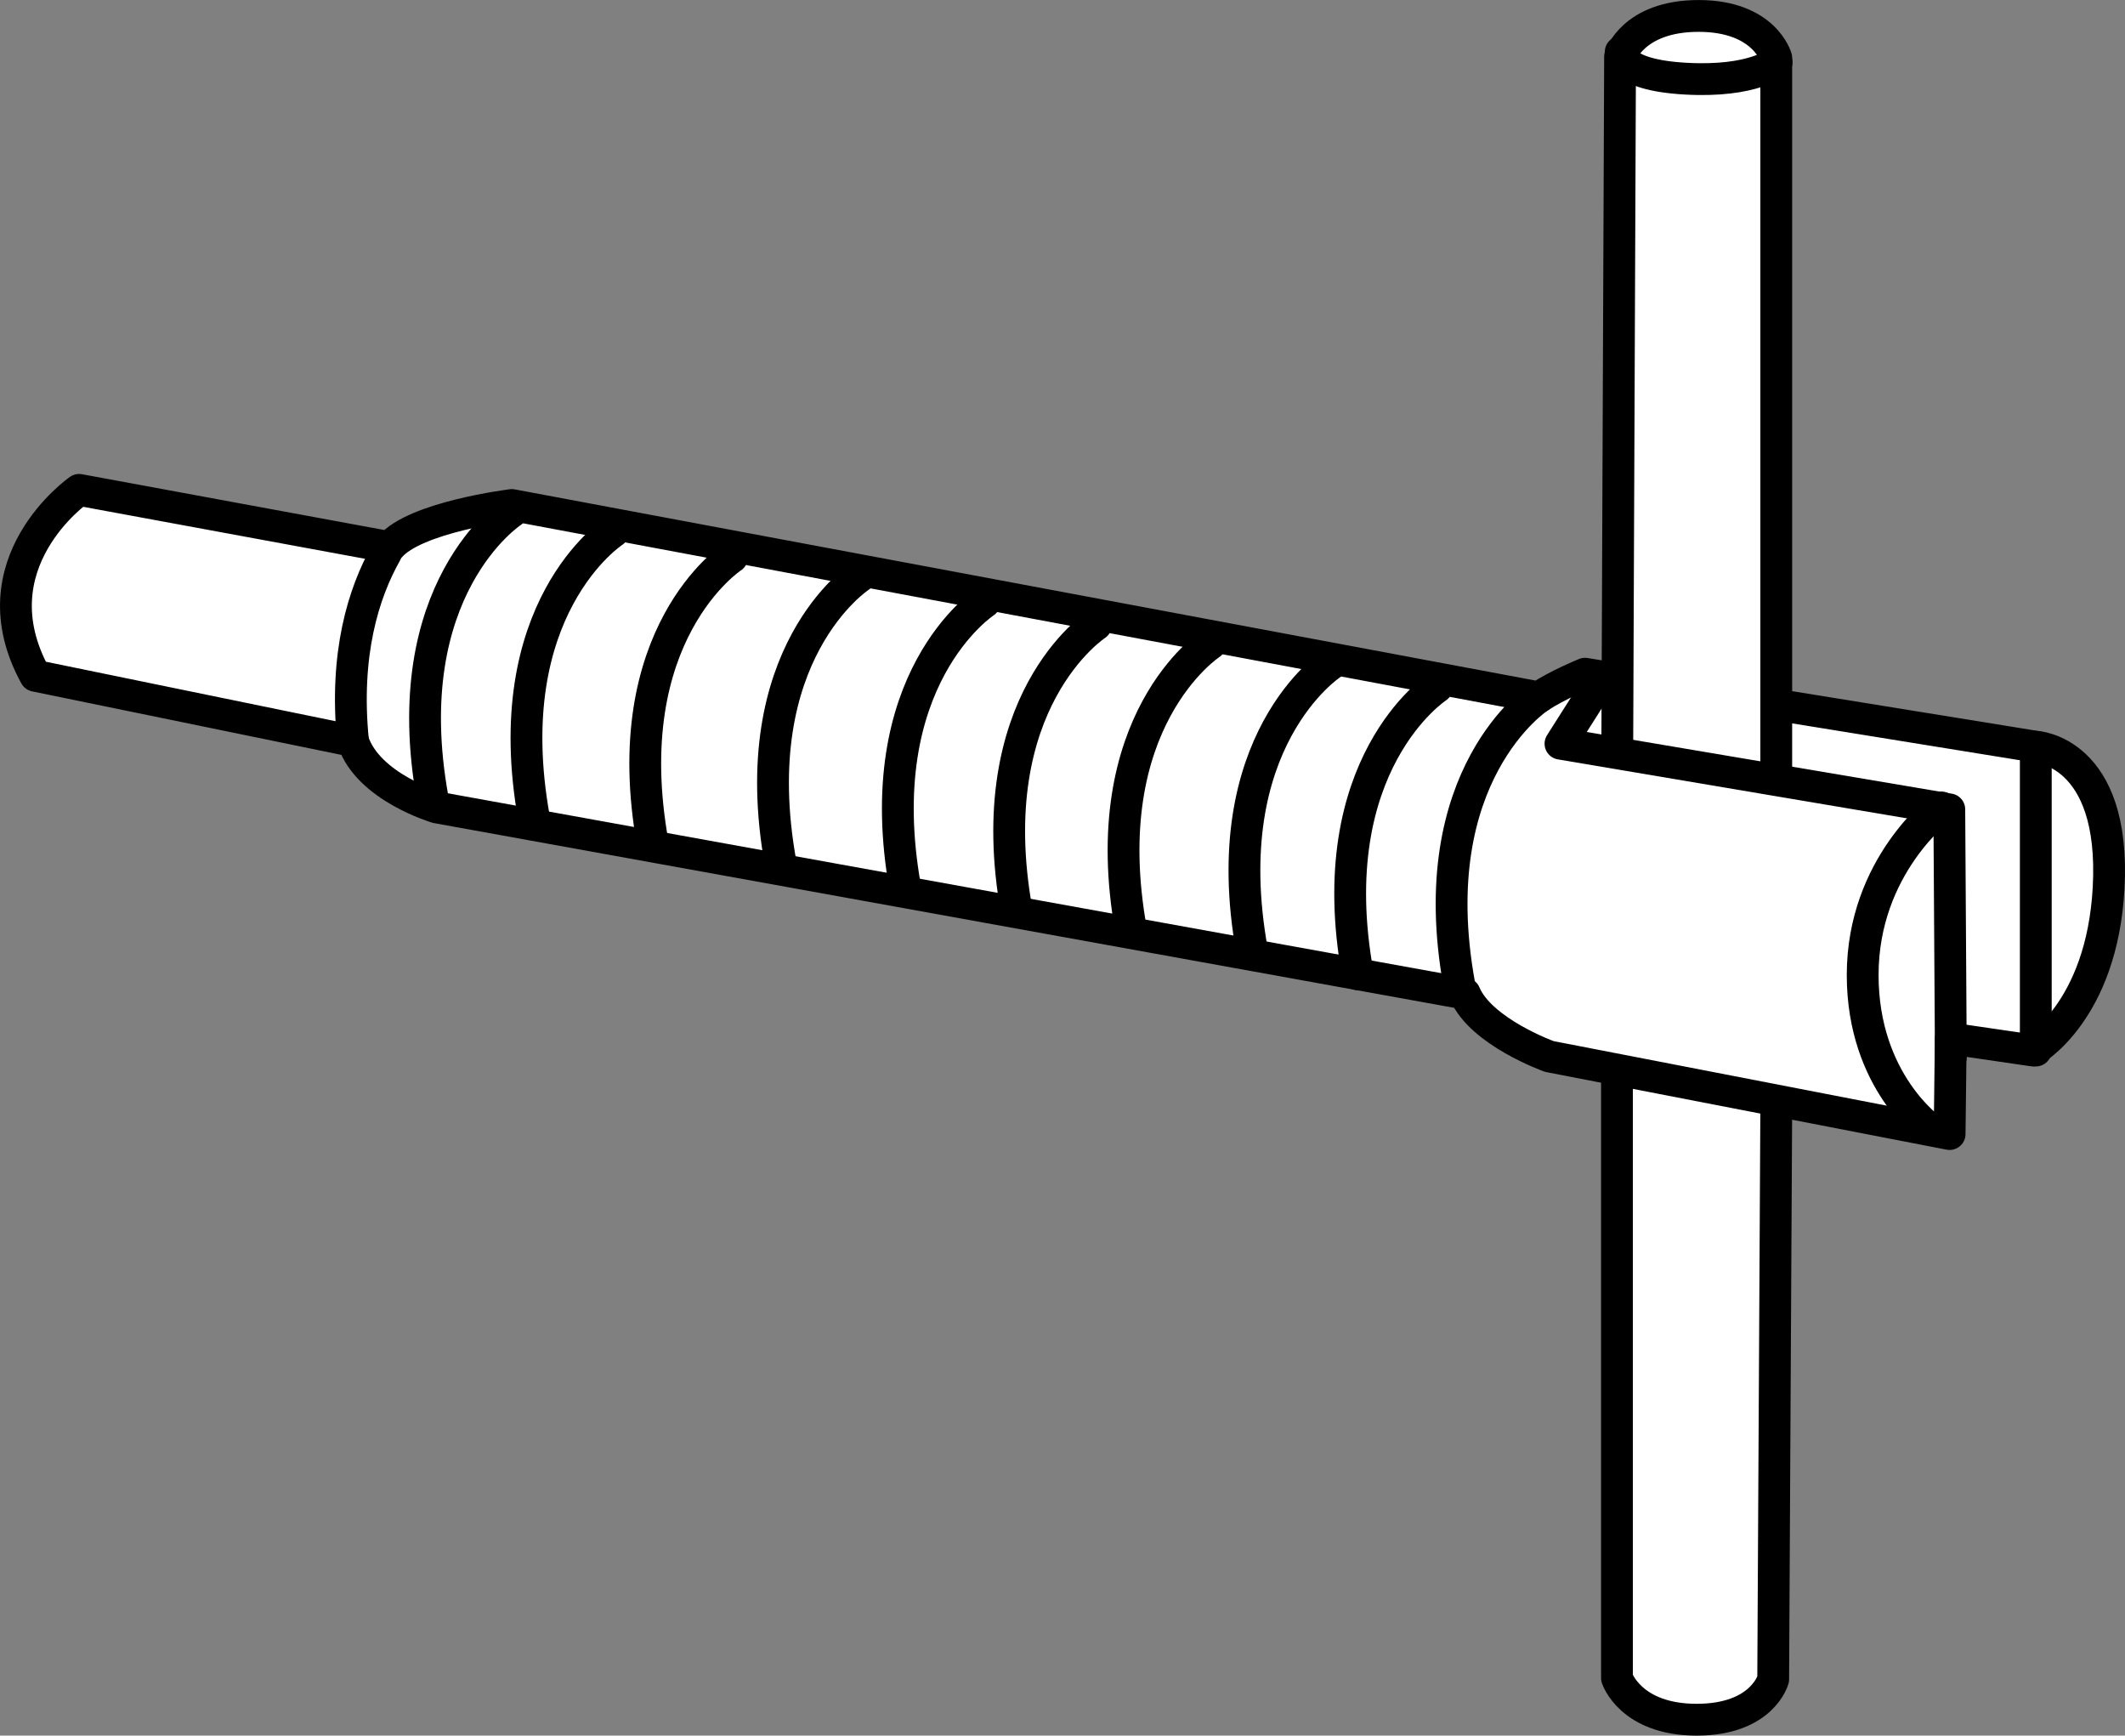
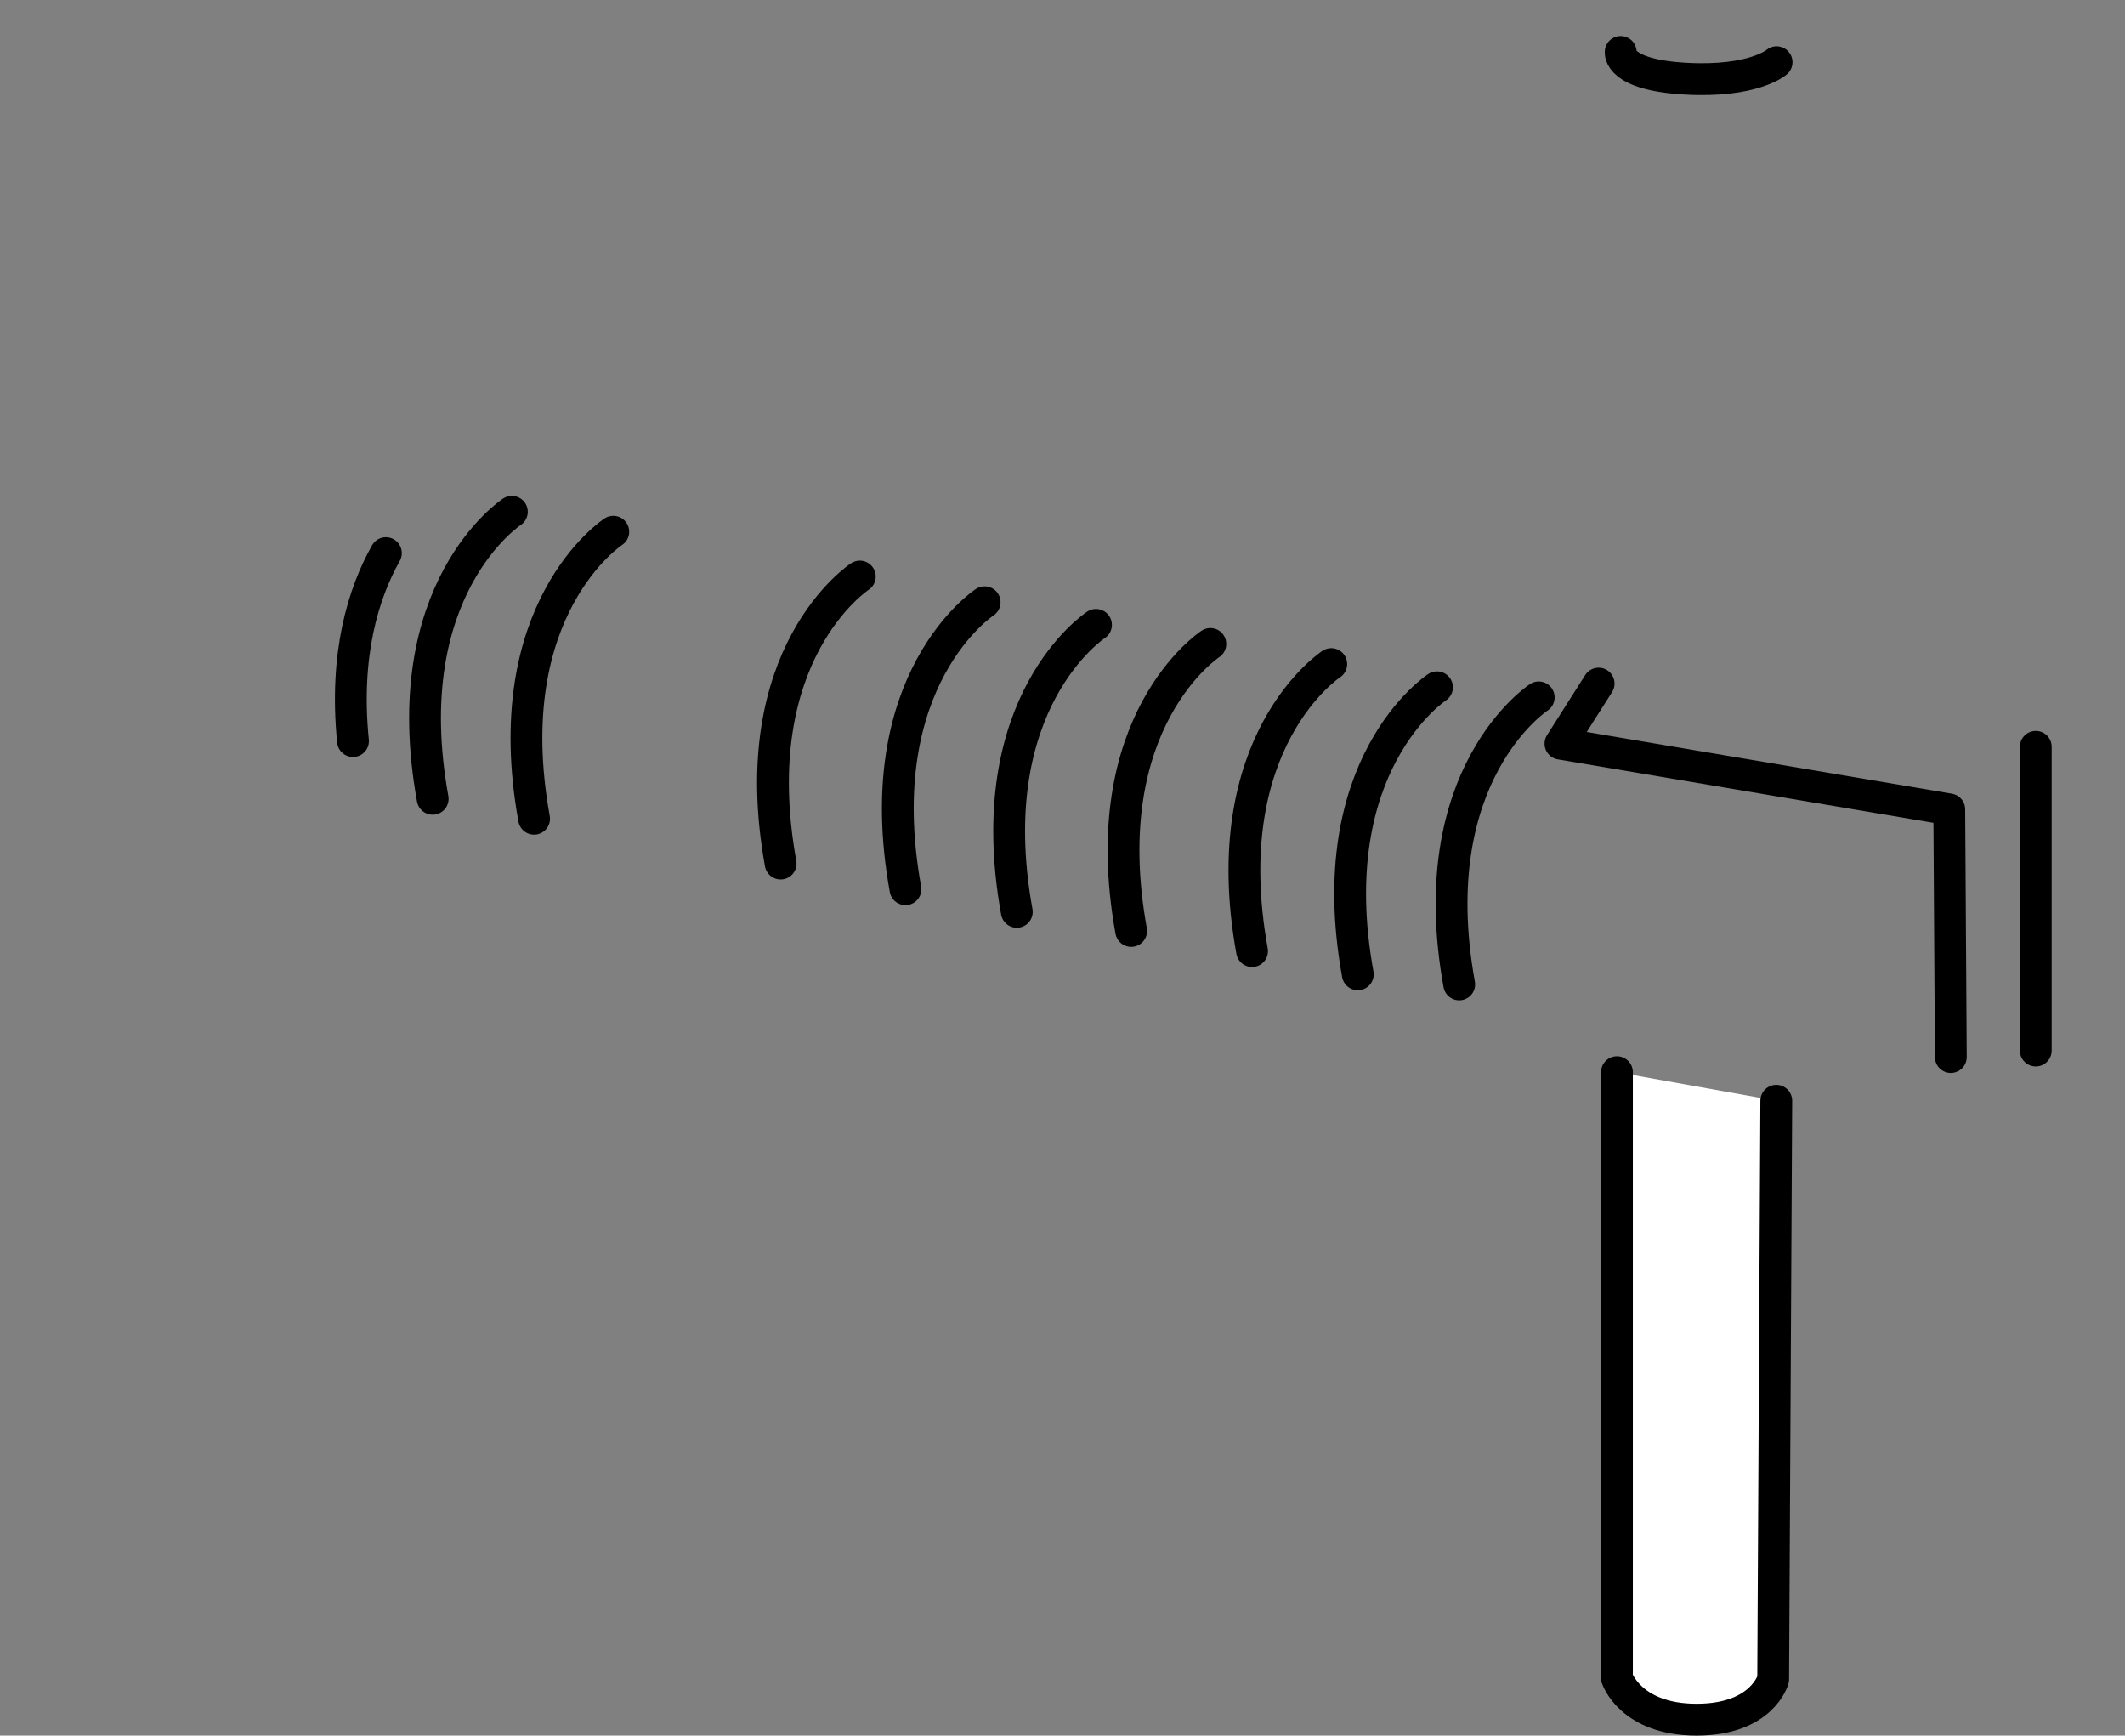
<svg xmlns="http://www.w3.org/2000/svg" version="1.1" id="image" x="0px" y="0px" width="53.456px" height="43.653px" viewBox="0 0 53.456 43.653" enable-background="new 0 0 53.456 43.653" xml:space="preserve">
  <rect x="0" y="0" width="53.456" height="43.653" fill="#808080" stroke="none" />
  <path fill="#FFFFFF" stroke="#000000" stroke-width="0.8" stroke-linecap="round" stroke-linejoin="round" d="M44.684,27.685  l-0.078,14.551c0,0-0.27,1.017-1.926,1.017c-1.664,0-2.004-1.048-2.004-1.048V26.966" />
-   <path fill="#FFFFFF" stroke="#000000" stroke-width="0.8" stroke-linecap="round" stroke-linejoin="round" d="M49.044,28.523  L38.973,26.572c0,0-1.719-0.617-2.125-1.582L10.986,20.308c0,0-1.729-0.51-2.106-1.67l-7.992-1.641  c-1.553-2.828,1.102-4.676,1.102-4.676l7.812,1.441c0.631-0.762,3.075-1.06,3.075-1.06l25.831,4.837  c0.479-0.317,1.164-0.594,1.164-0.594l11.34,1.836c0,0,2.02,0.09,1.832,3.553c-0.17,3.121-1.904,4.088-1.904,4.088  l-2.067-0.302L49.044,28.523z" />
  <path fill="none" stroke="#000000" stroke-width="0.8" stroke-linecap="round" stroke-linejoin="round" d="M30.448,16.196  c0,0-2.953,1.926-1.992,7.219" />
  <path fill="none" stroke="#000000" stroke-width="0.8" stroke-linecap="round" stroke-linejoin="round" d="M33.489,16.702  c0,0-2.953,1.926-1.992,7.219" />
  <path fill="none" stroke="#000000" stroke-width="0.8" stroke-linecap="round" stroke-linejoin="round" d="M36.149,17.286  c0,0-2.953,1.926-1.992,7.219" />
  <path fill="none" stroke="#000000" stroke-width="0.8" stroke-linecap="round" stroke-linejoin="round" d="M27.571,15.716  c0,0-2.953,1.926-1.992,7.218" />
  <path fill="none" stroke="#000000" stroke-width="0.8" stroke-linecap="round" stroke-linejoin="round" d="M24.77,15.147  c0,0-2.953,1.926-1.992,7.218" />
  <path fill="none" stroke="#000000" stroke-width="0.8" stroke-linecap="round" stroke-linejoin="round" d="M21.63,14.501  c0,0-2.953,1.922-1.992,7.219" />
-   <path fill="none" stroke="#000000" stroke-width="0.8" stroke-linecap="round" stroke-linejoin="round" d="M18.416,14.014  c0,0-2.953,1.926-1.992,7.218" />
  <path fill="none" stroke="#000000" stroke-width="0.8" stroke-linecap="round" stroke-linejoin="round" d="M15.428,13.374  c0,0-2.953,1.922-1.992,7.219" />
  <path fill="none" stroke="#000000" stroke-width="0.8" stroke-linecap="round" stroke-linejoin="round" d="M12.877,12.873  c0,0-2.953,1.926-1.992,7.218" />
-   <path fill="#FFFFFF" stroke="#000000" stroke-width="0.8" stroke-linecap="round" stroke-linejoin="round" d="M40.684,18.74  l0.07-17.316c0,0,0.32-1.023,1.976-1.023c1.664,0,1.953,1.055,1.953,1.055v18.008" />
  <path fill="none" stroke="#000000" stroke-width="0.8" stroke-linecap="round" stroke-linejoin="round" d="M38.708,17.54  c0,0-2.961,1.926-2,7.219" />
  <path fill="none" stroke="#000000" stroke-width="0.8" stroke-linecap="round" stroke-linejoin="round" d="M9.708,13.912  c-0.562,1-1.047,2.531-0.828,4.727" />
  <polyline fill="none" stroke="#000000" stroke-width="0.8" stroke-linecap="round" stroke-linejoin="round" points="  40.215,17.193 39.255,18.705 49.036,20.357 49.075,26.586 " />
  <path fill="none" stroke="#000000" stroke-width="0.8" stroke-linecap="round" stroke-linejoin="round" d="M40.77,1.306  c0,0-0.086,0.574,1.625,0.672c1.719,0.098,2.297-0.414,2.297-0.414" />
-   <path fill="none" stroke="#000000" stroke-width="0.8" stroke-linecap="round" stroke-linejoin="round" d="M48.833,20.308  c0,0-1.976,1.465-1.976,4.215c0,2.688,1.719,3.887,1.719,3.887" />
  <line fill="#FFFFFF" stroke="#000000" stroke-width="0.8" stroke-linecap="round" stroke-linejoin="round" x1="51.212" y1="18.783" x2="51.212" y2="26.423" />
</svg>